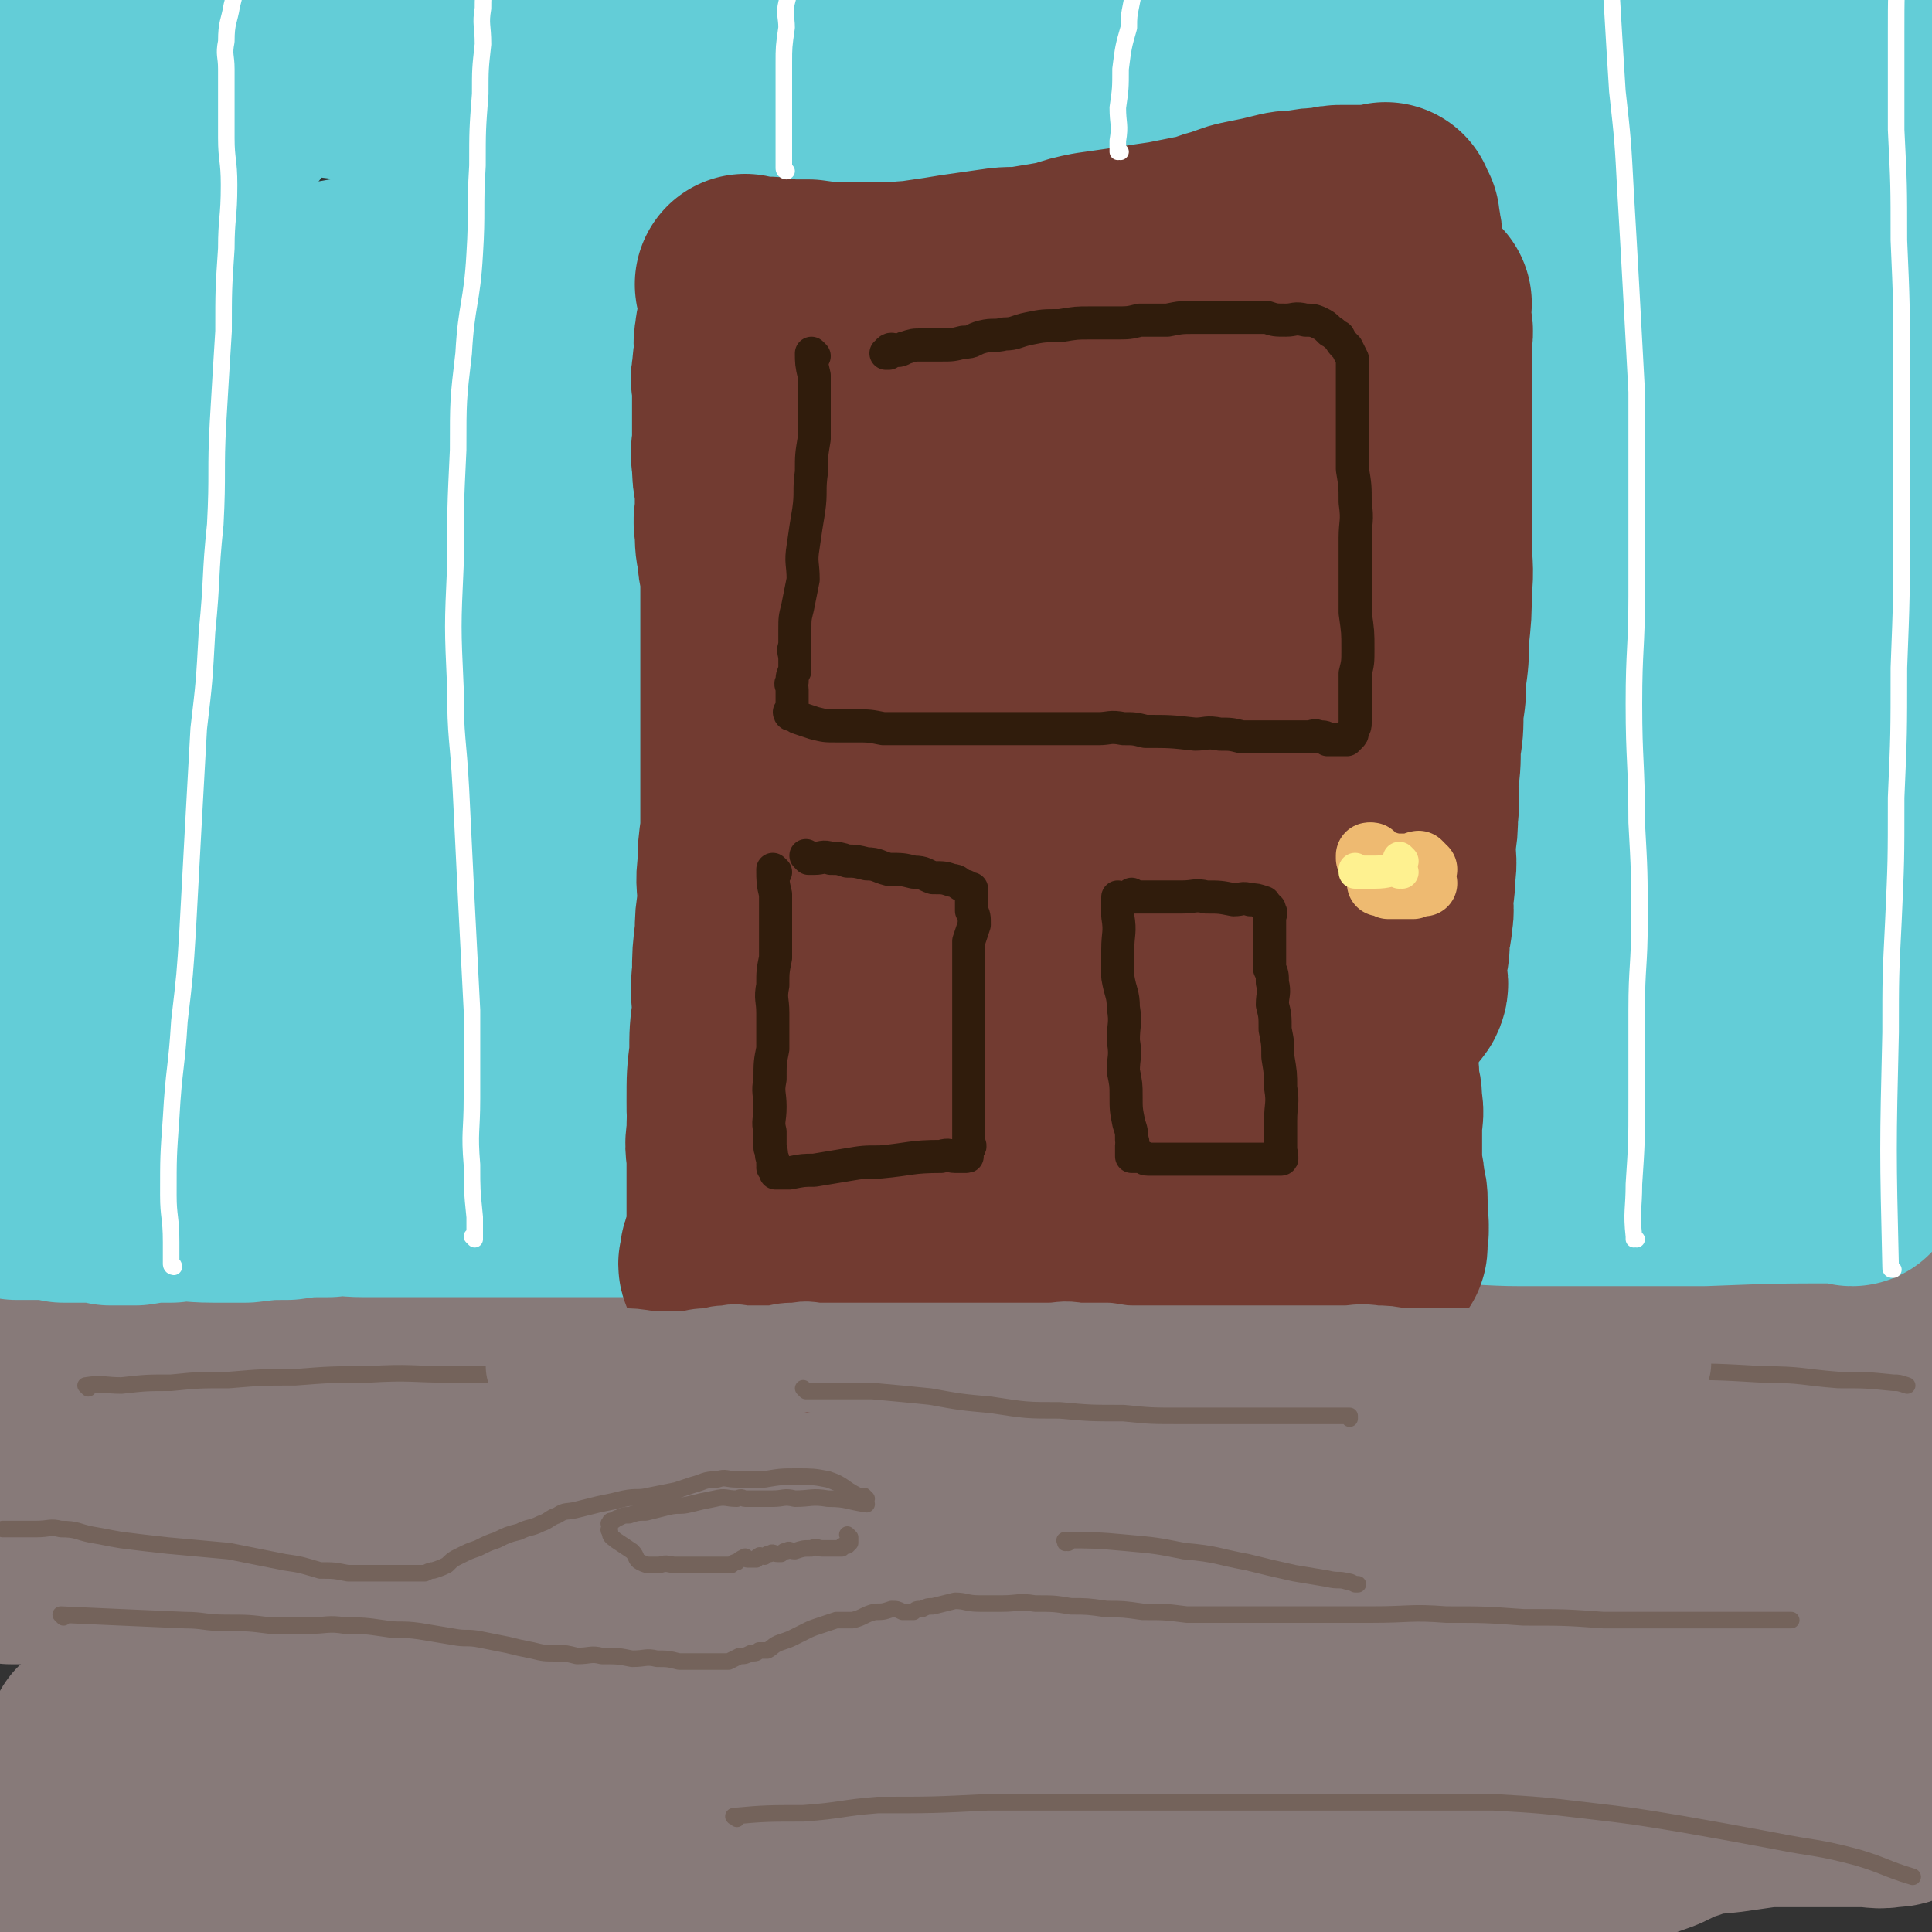
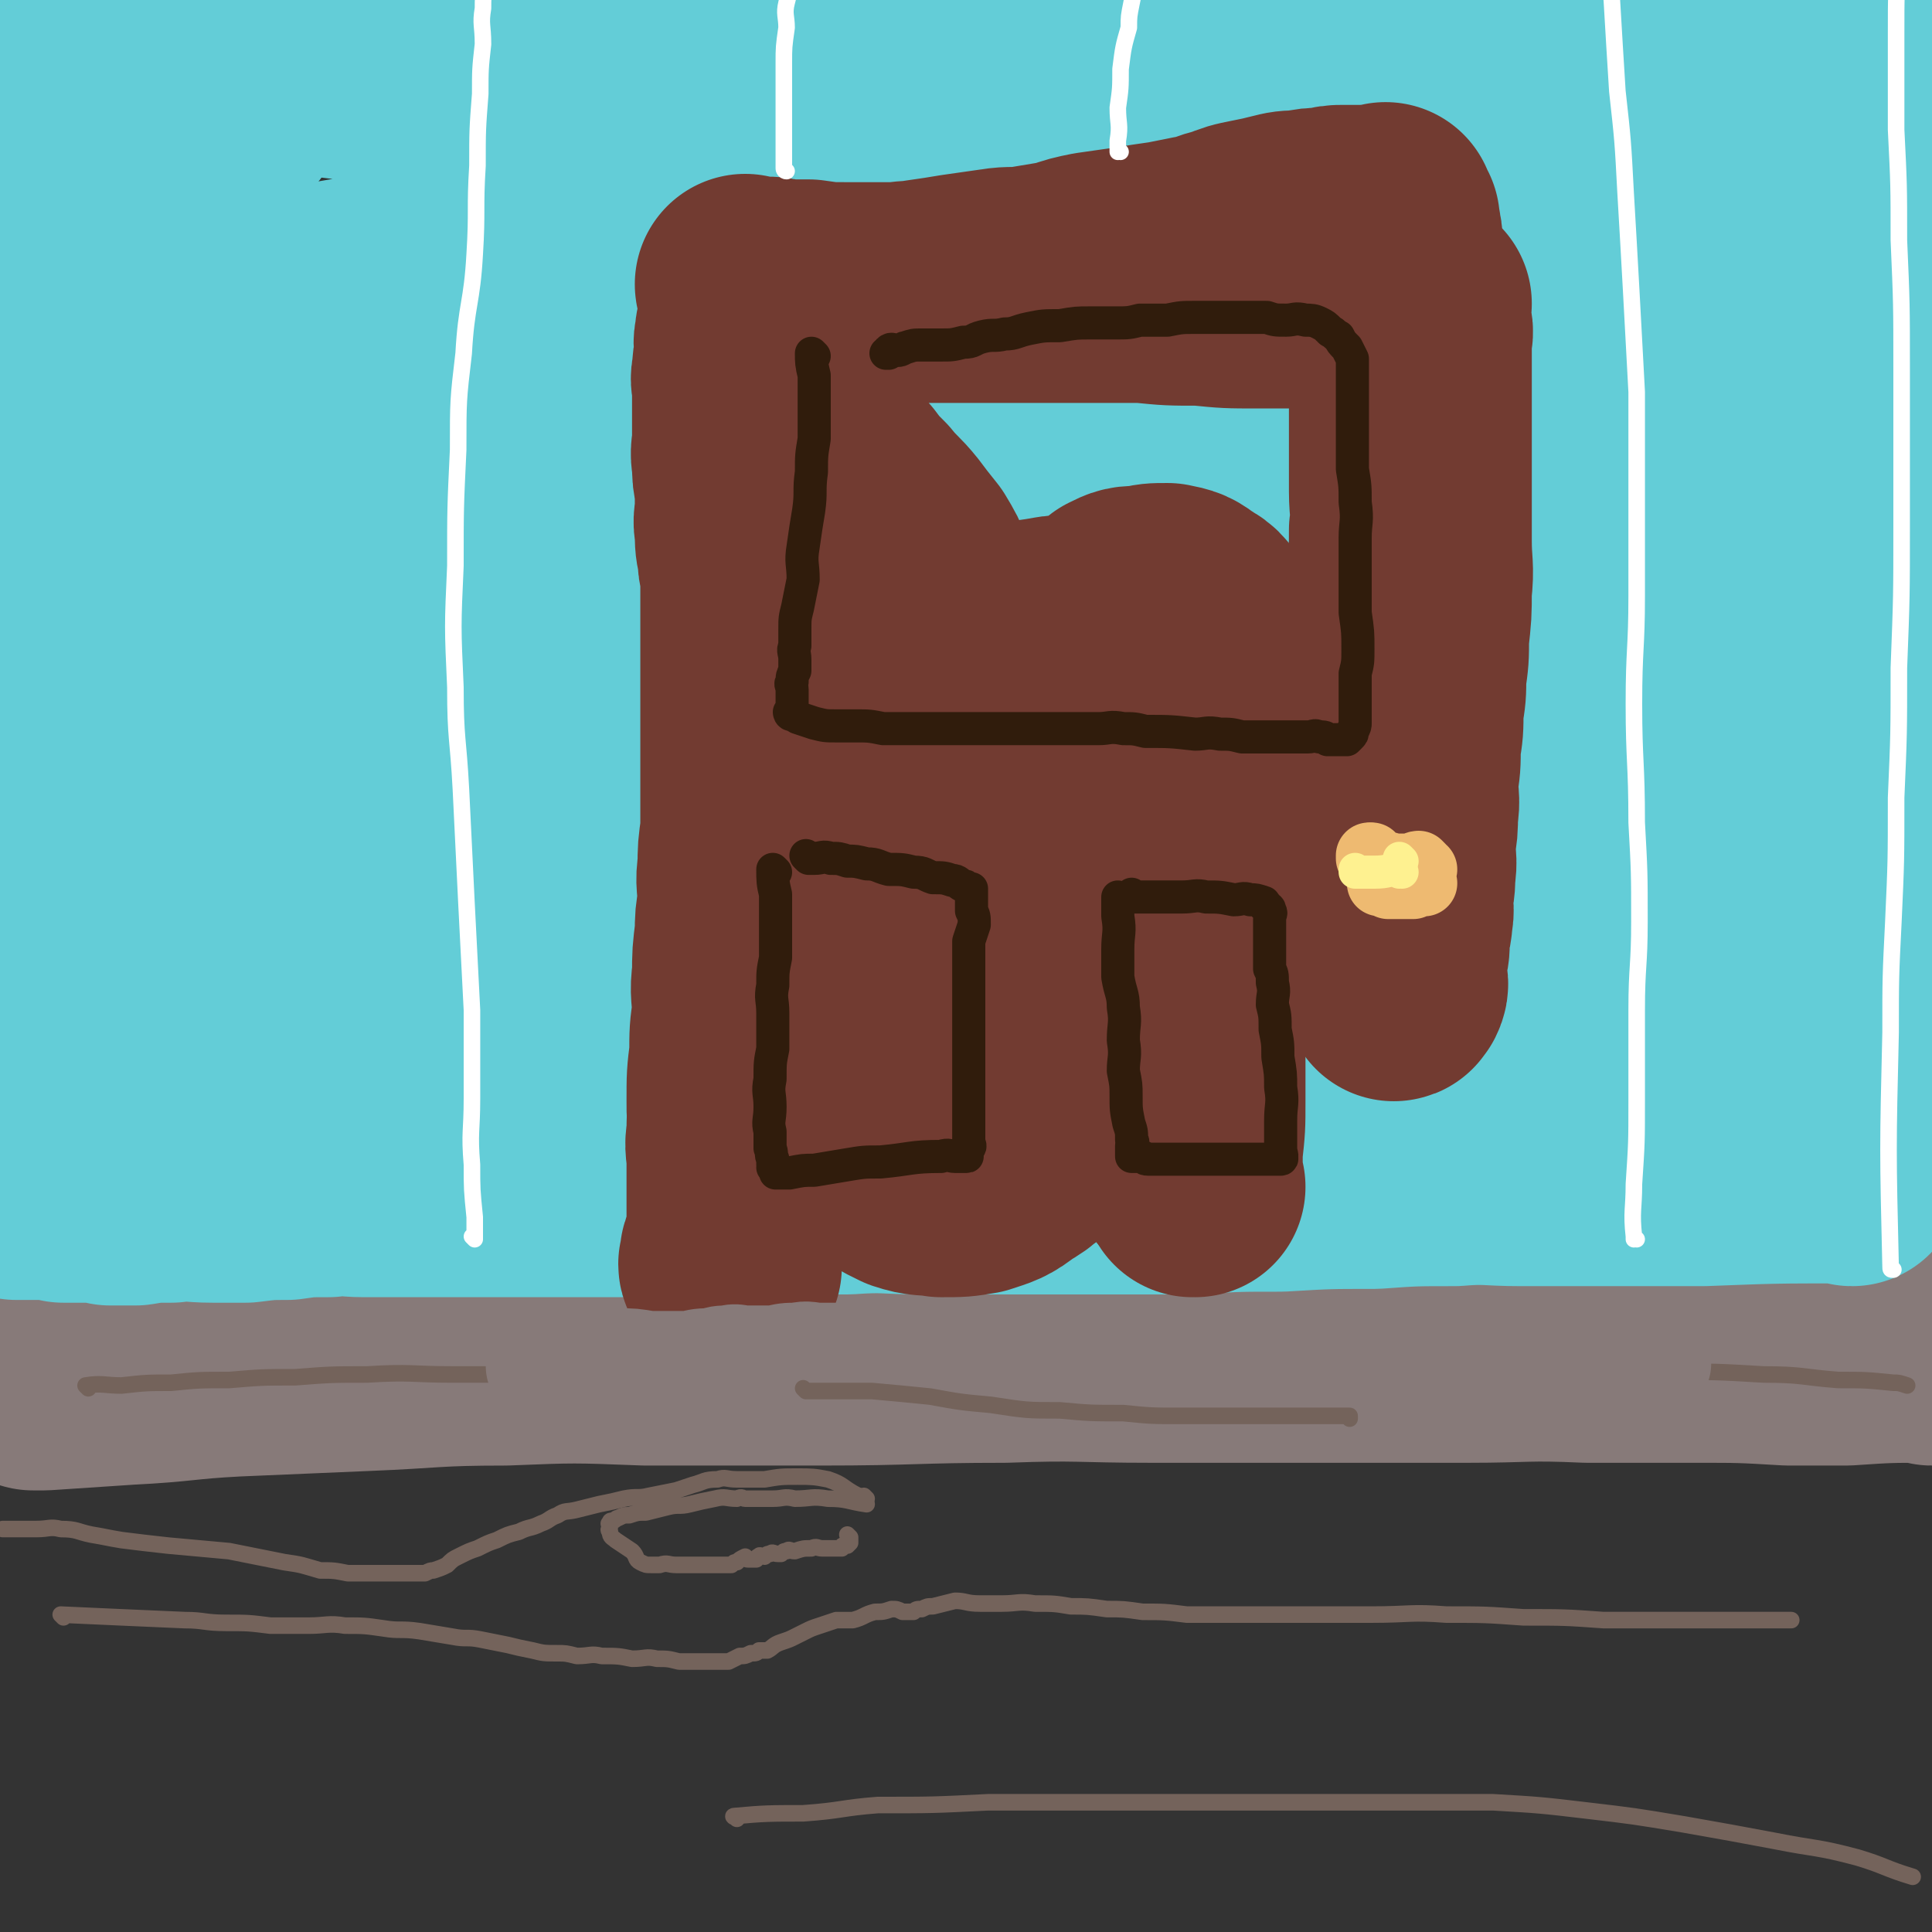
<svg xmlns="http://www.w3.org/2000/svg" viewBox="0 0 700 700" version="1.1">
  <rect x="0" y="0" width="700" height="700" fill="#333333" stroke="none" />
  <g fill="none" stroke="rgb(135,122,121)" stroke-width="80" stroke-linecap="round" stroke-linejoin="round">
-     <path d="M656,572c-1,0 -1,-1 -1,-1 -1,0 -1,0 -2,1 -7,0 -7,0 -13,0 -11,0 -11,0 -21,0 -15,0 -15,-1 -30,0 -21,0 -21,0 -42,2 -26,2 -26,4 -53,6 -33,2 -33,1 -67,3 -32,2 -32,2 -65,4 -34,3 -34,3 -67,5 -34,3 -34,2 -68,4 -26,2 -26,2 -52,5 -20,2 -20,3 -40,5 -15,2 -15,2 -30,5 -11,2 -11,2 -22,5 -8,2 -7,3 -15,5 -6,2 -6,2 -13,4 -4,2 -4,2 -9,4 -3,1 -4,0 -7,2 -1,0 -1,1 -2,2 -1,0 -1,0 -1,-1 0,0 0,0 0,0 0,1 -1,0 -1,0 1,-1 2,0 4,-1 7,-1 7,-2 14,-3 16,-3 17,-2 33,-5 22,-3 22,-4 44,-7 22,-3 22,-4 45,-7 26,-3 26,-3 52,-6 27,-3 27,-3 54,-6 26,-2 26,-3 52,-4 30,-3 30,-2 61,-3 28,-1 28,-1 56,-2 21,0 21,0 43,0 20,-1 20,0 41,0 14,0 14,0 28,0 10,-1 10,-1 20,-1 9,-1 9,0 18,0 7,-1 7,-1 14,-1 6,-1 6,0 12,0 8,0 8,-1 16,0 7,0 7,0 14,1 6,1 6,1 11,2 4,1 3,2 7,3 1,1 2,0 2,1 0,0 0,1 -1,1 -2,3 -1,4 -4,5 -10,4 -10,4 -21,6 -23,4 -24,4 -48,7 -39,5 -39,5 -78,8 -41,3 -41,3 -82,5 -37,2 -37,2 -74,4 -42,2 -42,2 -85,5 -35,2 -35,2 -69,5 -28,2 -28,2 -55,5 -29,4 -29,4 -57,8 -23,4 -23,4 -47,8 -12,2 -12,1 -25,4 -5,1 -5,1 -11,2 -4,1 -4,1 -8,1 -2,1 -1,1 -3,1 0,0 0,0 0,0 0,1 -1,0 -1,0 4,0 5,0 9,0 15,1 15,0 29,0 21,0 21,0 43,0 27,0 27,0 54,0 36,0 36,0 73,0 39,1 39,1 78,2 35,1 35,1 70,2 35,0 35,0 70,0 29,1 29,0 57,0 18,0 18,1 37,0 16,0 16,-1 32,-3 12,-2 12,-2 23,-4 8,-2 8,-1 16,-4 6,-2 6,-4 12,-5 8,-3 8,-2 16,-3 7,-1 7,-1 14,-2 6,0 6,0 13,0 6,0 6,0 12,0 5,0 5,0 10,0 5,0 5,1 10,0 2,0 2,0 4,-1 " />
-     <path d="M687,527c-1,0 -1,-1 -1,-1 -36,2 -36,4 -72,6 -28,1 -28,0 -55,0 -34,0 -34,0 -67,0 -38,0 -38,-1 -76,0 -35,0 -35,-1 -70,0 -37,2 -37,2 -74,4 -34,2 -34,3 -68,6 -31,3 -31,4 -62,8 -31,4 -31,4 -63,7 -22,2 -22,2 -45,4 -9,1 -9,1 -19,2 -5,0 -5,0 -10,0 -1,0 -1,0 -1,0 " />
    <path d="M700,491c-1,0 -1,-1 -1,-1 -15,0 -15,0 -30,1 -11,0 -11,0 -21,0 -17,-1 -17,-1 -34,-1 -20,0 -20,0 -39,0 -22,-1 -22,0 -43,0 -28,0 -28,0 -56,0 -29,0 -29,0 -59,0 -26,0 -26,-1 -53,0 -33,0 -33,1 -67,1 -32,0 -32,0 -63,0 -26,-1 -26,-1 -51,0 -26,0 -26,1 -51,2 -23,1 -23,1 -47,2 -19,1 -19,2 -39,3 -15,1 -15,1 -30,2 -2,0 -2,0 -4,0 " />
  </g>
  <g fill="none" stroke="rgb(99,205,215)" stroke-width="80" stroke-linecap="round" stroke-linejoin="round">
    <path d="M671,426c-1,0 -1,-1 -1,-1 -27,0 -27,0 -53,1 -11,0 -11,0 -21,0 -9,0 -9,0 -19,0 -13,0 -13,0 -26,0 -12,0 -12,-1 -24,0 -15,0 -15,0 -29,1 -17,0 -17,0 -34,1 -16,0 -16,0 -32,1 -12,0 -12,0 -24,0 -13,0 -13,0 -26,0 -12,0 -12,0 -25,0 -11,0 -11,0 -23,0 -13,0 -13,-1 -27,0 -14,0 -14,0 -27,1 -11,0 -11,0 -21,0 -10,0 -10,0 -20,0 -8,0 -8,0 -16,0 -10,0 -10,0 -19,0 -9,0 -9,0 -17,0 -7,0 -7,0 -15,0 -6,0 -6,0 -12,0 -7,0 -7,0 -14,0 -7,0 -7,0 -14,0 -7,0 -7,-1 -13,0 -8,0 -8,0 -15,1 -7,0 -7,0 -15,1 -6,0 -6,0 -12,0 -8,0 -8,-1 -15,0 -7,0 -7,0 -13,1 -4,0 -4,0 -9,0 -4,-1 -4,-1 -9,-1 -4,0 -4,0 -8,0 -3,-1 -3,-1 -5,-1 -2,0 -2,0 -4,0 -2,0 -2,0 -4,0 -2,0 -2,0 -4,0 -1,-1 -1,-1 -3,-1 -1,0 -1,0 -2,0 0,0 0,0 0,0 0,0 0,0 0,0 " />
    <path d="M556,393c0,0 -1,-1 -1,-1 0,0 0,0 0,1 0,0 0,0 0,0 1,0 0,-1 0,-1 0,0 1,1 0,1 -9,-1 -10,-1 -19,-2 -18,-3 -18,-4 -36,-6 -25,-3 -25,-3 -51,-4 -29,-2 -29,-2 -59,-3 -31,-1 -31,-1 -62,-1 -37,-1 -37,0 -73,0 -32,0 -32,-1 -64,0 -27,0 -27,0 -54,2 -28,1 -28,2 -55,3 -21,0 -21,0 -41,0 -10,0 -10,0 -19,0 -5,0 -5,0 -9,0 -1,0 -1,0 -2,0 0,0 0,0 0,0 0,0 0,0 0,0 12,-1 12,-1 23,-2 24,-2 24,-1 48,-3 36,-3 36,-3 73,-6 48,-3 48,-3 96,-6 50,-3 50,-3 99,-6 47,-2 47,-2 94,-3 40,-1 40,-1 80,-1 30,-1 30,-1 60,0 22,0 22,0 45,1 14,0 14,0 29,0 5,0 5,0 11,0 2,0 2,0 4,0 0,0 0,0 1,0 0,0 0,0 0,0 0,0 0,-1 0,-1 -2,0 -2,1 -4,1 -6,0 -6,0 -12,0 -15,0 -15,0 -30,0 -24,-1 -24,0 -48,-1 -27,-2 -27,-2 -55,-4 -32,-3 -32,-2 -64,-5 -34,-2 -34,-3 -67,-5 -32,-2 -32,-2 -64,-3 -30,-1 -30,0 -59,0 -29,0 -29,0 -58,0 -26,0 -26,0 -52,0 -23,0 -23,0 -45,0 -21,0 -21,0 -41,0 -15,0 -15,0 -30,0 -4,0 -4,0 -9,-1 -2,0 -2,0 -4,0 0,0 0,0 0,0 0,0 1,0 1,0 13,-1 13,-1 25,-3 29,-3 29,-4 58,-8 35,-5 35,-5 71,-10 48,-5 48,-5 96,-10 49,-4 49,-5 98,-8 39,-2 39,-2 78,-3 31,-1 31,0 63,0 23,0 23,0 47,0 11,0 11,-1 22,-1 5,-1 6,0 9,-1 1,0 0,-1 -1,-2 -13,-2 -13,-2 -26,-3 -35,-1 -35,-2 -70,-1 -47,1 -47,2 -94,5 -48,4 -48,4 -97,8 -50,4 -50,5 -101,8 -43,3 -43,3 -86,4 -35,1 -35,1 -71,2 -20,0 -20,1 -41,1 -5,0 -5,-1 -10,-1 -1,-1 -1,-1 -2,-1 0,0 0,0 0,0 0,-2 -1,-2 0,-4 5,-5 5,-7 13,-10 22,-10 23,-9 47,-15 35,-9 35,-10 72,-15 39,-7 40,-6 80,-10 43,-4 43,-4 87,-7 37,-3 37,-3 74,-5 28,-2 28,-1 57,-3 25,-2 25,-2 50,-4 20,-2 20,-1 40,-3 14,-2 14,-1 29,-4 11,-2 11,-3 22,-6 6,-2 6,-1 12,-4 1,-1 2,-2 1,-2 -6,-3 -8,-4 -17,-6 -26,-4 -26,-4 -53,-6 -38,-2 -38,-1 -76,0 -47,1 -47,1 -94,3 -48,2 -48,3 -96,6 -42,3 -42,4 -83,7 -43,4 -43,4 -85,8 -28,2 -28,2 -56,4 -9,0 -9,0 -18,0 -3,1 -3,1 -6,1 0,1 0,1 0,1 0,0 0,0 0,0 3,-2 2,-3 5,-4 17,-5 17,-6 35,-9 36,-7 36,-7 71,-12 53,-8 53,-7 106,-13 52,-5 52,-5 104,-9 40,-3 40,-3 81,-5 33,-2 33,-2 66,-4 20,-2 20,-1 41,-4 7,-1 7,-1 15,-3 2,0 5,-1 4,-1 -3,-2 -6,-2 -13,-3 -24,-3 -24,-4 -48,-5 -42,-3 -42,-3 -83,-3 -45,-1 -45,-1 -89,0 -41,2 -41,2 -82,6 -43,4 -43,4 -85,10 -31,4 -31,5 -62,10 -15,2 -15,2 -30,4 -4,1 -5,0 -7,1 -1,0 0,1 1,1 2,-2 1,-4 4,-5 13,-7 13,-7 27,-12 25,-10 25,-10 50,-17 32,-9 32,-9 65,-16 44,-10 44,-10 88,-17 43,-7 43,-7 86,-12 33,-3 33,-2 66,-6 29,-2 29,-3 57,-6 16,-1 16,-1 32,-1 3,-1 5,0 5,0 1,0 -1,0 -2,0 -15,0 -15,-1 -29,0 -30,1 -30,1 -61,2 -44,2 -44,1 -89,3 -48,2 -48,2 -96,4 -41,2 -41,2 -81,5 -40,2 -40,3 -80,5 -25,2 -25,1 -51,3 -7,1 -7,1 -15,3 -3,0 -3,1 -5,2 -1,0 -1,0 -1,0 0,0 0,0 0,0 14,-4 14,-5 29,-8 30,-7 30,-7 60,-12 38,-7 38,-7 76,-13 40,-6 40,-6 80,-12 34,-4 34,-4 68,-8 24,-3 24,-3 48,-6 20,-2 20,-1 40,-3 14,-1 14,-1 28,-3 9,-1 9,-1 18,-3 7,-1 7,-1 14,-2 4,-1 4,0 7,-1 0,0 1,0 1,0 -4,-1 -4,-2 -8,-3 -16,-2 -16,-2 -32,-4 -26,-2 -26,-2 -52,-4 -33,-2 -34,-1 -67,-4 -33,-2 -33,-2 -66,-5 -28,-2 -28,-2 -55,-6 -25,-3 -24,-4 -49,-7 -25,-3 -25,-3 -50,-6 -24,-2 -24,-2 -48,-5 -15,-1 -15,-2 -30,-4 -5,-1 -5,-2 -10,-3 -1,0 -1,0 -1,0 " />
    <path d="M84,41c0,0 0,0 -1,-1 0,0 1,1 1,1 0,0 0,0 0,0 -5,1 -5,0 -9,1 -16,5 -16,4 -31,11 -15,7 -15,7 -28,17 -7,6 -6,8 -12,16 0,0 0,0 0,0 " />
    <path d="M284,73c0,0 -1,0 -1,-1 0,0 0,1 1,1 0,0 0,0 0,0 0,0 -2,-1 -1,-1 8,0 9,1 17,1 14,0 14,0 27,0 20,0 20,0 40,0 22,-1 22,0 44,-2 25,-1 25,-2 50,-3 23,-2 23,-2 46,-3 19,0 19,0 38,0 22,0 22,0 44,0 17,0 17,-1 34,-1 14,-1 14,0 28,-1 8,-1 8,-1 17,-3 3,0 4,0 7,-2 1,0 1,0 1,-1 0,-1 0,-1 0,-1 0,-2 1,-2 1,-4 0,-2 0,-3 -2,-4 -10,-5 -11,-5 -22,-8 -27,-7 -27,-7 -54,-12 -30,-6 -30,-7 -60,-10 -41,-4 -41,-4 -83,-5 -37,0 -37,0 -73,2 -27,1 -27,1 -53,4 -24,3 -24,3 -48,8 -16,3 -17,3 -33,8 -8,2 -7,3 -15,5 -3,1 -3,1 -7,2 0,0 -1,0 0,0 4,-2 4,-2 9,-3 22,-6 22,-7 44,-12 37,-8 37,-8 74,-14 39,-6 39,-6 78,-10 43,-5 43,-5 85,-7 37,-2 37,-1 73,-1 25,0 25,0 50,1 17,1 17,0 34,2 6,0 6,1 11,2 2,0 2,0 3,1 1,0 1,0 1,1 0,0 0,0 0,0 -1,1 -1,2 -3,3 -7,3 -7,3 -14,5 -20,4 -20,4 -41,8 -24,4 -24,3 -49,6 -27,4 -27,4 -55,8 -30,5 -30,4 -59,9 -24,5 -25,5 -48,12 -18,5 -19,4 -35,12 -11,5 -11,6 -20,14 -7,5 -7,5 -12,12 -2,4 -3,4 -3,9 1,4 1,6 5,9 7,6 8,6 18,8 16,4 16,4 33,5 21,0 21,0 42,-3 23,-4 23,-4 45,-10 23,-6 23,-6 45,-14 20,-8 21,-8 39,-19 13,-8 13,-8 24,-19 7,-7 6,-9 13,-17 5,-7 5,-7 11,-14 4,-4 4,-4 7,-7 2,-2 2,-2 4,-3 0,0 0,0 0,1 -2,6 -2,6 -4,12 -7,18 -7,18 -15,35 -11,25 -12,25 -23,50 -12,25 -12,25 -22,51 -9,24 -10,24 -15,50 -5,21 -4,21 -5,43 0,15 -1,16 2,31 1,8 2,8 7,16 2,4 3,5 7,8 5,2 6,2 11,1 7,-2 8,-2 12,-8 9,-8 9,-9 14,-20 6,-16 4,-17 9,-34 5,-17 7,-17 12,-34 6,-20 5,-21 11,-41 5,-18 6,-18 9,-37 2,-15 0,-15 1,-30 1,-11 2,-11 2,-22 0,-7 -1,-7 -1,-14 0,-4 0,-4 0,-7 0,-1 -1,-1 -1,-2 0,0 0,0 0,0 0,0 0,0 0,1 1,8 1,8 1,16 1,19 1,19 3,38 2,23 2,23 5,46 4,27 4,27 7,53 3,25 3,25 5,49 2,19 1,19 2,37 1,15 0,15 1,29 0,8 1,8 1,15 1,6 1,6 1,11 0,1 0,1 0,3 0,0 0,1 0,1 0,-2 -1,-3 -1,-5 0,-9 0,-9 1,-18 2,-17 2,-17 4,-33 2,-18 2,-18 4,-35 2,-21 3,-21 6,-41 2,-19 2,-19 4,-39 1,-15 1,-15 2,-30 1,-14 0,-14 1,-27 1,-12 1,-12 1,-24 0,-7 0,-7 0,-15 0,-4 0,-4 0,-9 0,-1 0,-1 0,-2 0,-1 0,-1 0,-1 0,0 0,0 0,0 -1,2 -2,2 -2,4 -1,5 0,5 0,10 0,14 1,14 1,28 0,18 0,19 0,37 0,18 1,18 2,36 0,21 0,21 1,42 0,20 0,20 0,40 0,15 -1,15 -1,31 0,11 1,11 1,23 0,8 0,8 0,16 0,5 0,5 0,10 0,3 0,3 0,7 0,1 0,1 0,2 0,1 0,1 0,2 0,0 0,0 0,1 0,0 0,0 0,0 0,0 0,-1 0,-1 -1,0 0,0 0,1 0,0 0,0 0,0 0,0 0,-1 0,-1 -1,0 -1,1 -1,1 0,1 0,1 0,1 0,1 0,1 0,3 0,2 0,2 1,4 0,3 0,3 0,6 0,2 0,2 0,4 0,2 0,2 0,5 0,1 0,1 0,2 0,0 0,0 0,1 0,0 0,0 0,1 0,0 0,0 0,0 0,0 0,-1 0,-1 -1,0 0,0 0,1 0,0 0,0 0,0 0,0 0,-1 0,-1 " />
  </g>
  <g fill="none" stroke="rgb(116,99,91)" stroke-width="6" stroke-linecap="round" stroke-linejoin="round">
    <path d="M32,503c0,0 0,-1 -1,-1 0,0 1,0 1,1 0,0 0,0 0,0 0,0 0,-1 -1,-1 0,0 1,0 1,1 0,0 0,0 0,0 0,0 -1,-1 -1,-1 6,-1 7,0 13,0 9,-1 9,-1 18,-1 10,-1 10,-1 21,-1 12,-1 12,-1 24,-1 13,-1 13,-1 26,-1 16,-1 16,0 31,0 15,0 15,0 30,0 14,0 14,0 28,0 14,0 14,-1 29,0 12,0 12,0 25,1 11,1 11,1 21,2 10,1 10,1 20,2 10,1 10,1 19,2 7,1 7,1 14,1 5,0 5,0 10,1 5,0 5,0 11,0 2,0 2,0 5,0 1,0 1,0 2,0 0,0 0,0 0,0 0,0 0,0 0,0 1,0 0,-1 0,-1 0,0 0,0 0,1 0,0 0,0 0,0 0,0 0,0 0,1 -1,0 -1,0 -2,1 " />
    <path d="M314,545c0,0 -1,-1 -1,-1 0,0 0,0 1,1 0,0 0,0 0,0 0,0 -1,-1 -1,-1 0,0 0,0 1,1 0,0 0,0 0,0 0,0 -1,-1 -1,-1 0,0 1,1 1,1 -7,-1 -7,-2 -14,-2 -6,-1 -6,0 -12,0 -4,-1 -4,0 -8,0 -3,0 -3,0 -6,0 -2,0 -2,0 -4,0 -1,0 -1,-1 -3,0 -4,0 -4,-1 -8,0 -5,1 -5,1 -9,2 -4,1 -4,0 -8,1 -4,1 -4,1 -8,2 -3,0 -3,0 -6,1 -2,0 -2,0 -4,1 -1,0 -1,1 -2,1 -1,0 -1,0 -1,1 -1,0 0,0 0,1 0,0 0,0 0,0 0,1 -1,1 0,2 0,2 1,2 2,3 3,2 3,2 6,4 2,2 1,3 3,4 2,1 2,1 4,1 2,0 2,0 3,0 3,-1 3,0 6,0 2,0 2,0 5,0 3,0 3,0 6,0 2,0 2,0 4,0 1,0 1,0 2,0 1,0 1,0 3,0 1,-1 1,-1 2,-1 1,-1 1,-1 3,-2 0,0 0,1 1,1 1,0 2,0 3,0 1,-1 0,-1 1,-1 0,-1 1,0 2,0 1,-1 1,-1 2,-1 1,-1 1,0 3,0 0,0 0,0 1,0 1,-1 1,-1 2,-1 1,-1 1,0 3,0 3,-1 3,-1 6,-1 2,-1 2,0 4,0 1,0 1,0 2,0 1,0 1,0 2,0 0,0 0,0 1,0 0,0 0,0 0,0 1,0 1,0 2,0 0,-1 0,-1 1,-1 0,-1 0,0 0,0 1,0 1,0 1,0 1,-1 1,-1 1,-1 0,0 0,0 0,0 0,-1 0,-1 0,-1 0,-1 0,-1 0,-1 0,0 0,0 0,0 0,0 -1,-1 -1,-1 0,0 0,0 1,1 " />
    <path d="M314,543c0,0 -1,-1 -1,-1 0,0 0,0 1,1 0,0 0,0 0,0 0,0 -1,-1 -1,-1 0,0 0,0 1,1 0,0 0,0 0,0 -2,-1 -2,-1 -3,-1 -6,-3 -5,-4 -11,-6 -5,-1 -6,-1 -11,-1 -6,0 -6,0 -12,1 -5,0 -5,0 -10,0 -4,0 -4,-1 -7,0 -5,0 -5,1 -9,2 -3,1 -3,1 -6,2 -5,1 -5,1 -10,2 -4,1 -4,0 -9,1 -4,1 -4,1 -9,2 -4,1 -4,1 -8,2 -4,1 -4,0 -7,2 -3,1 -3,2 -6,3 -4,2 -4,1 -8,3 -4,1 -4,1 -8,3 -3,1 -3,1 -7,3 -3,1 -3,1 -7,3 -2,1 -2,1 -4,3 -2,1 -2,1 -5,2 -1,0 -1,0 -3,1 -2,0 -2,0 -3,0 -2,0 -2,0 -3,0 -2,0 -2,0 -4,0 -4,0 -4,0 -7,0 -5,0 -5,0 -11,0 -5,-1 -5,-1 -10,-1 -7,-2 -6,-2 -13,-3 -10,-2 -10,-2 -20,-4 -11,-1 -11,-1 -22,-2 -9,-1 -9,-1 -17,-2 -6,-1 -5,-1 -11,-2 -5,-1 -5,-2 -11,-2 -4,-1 -4,0 -9,0 -3,0 -3,0 -7,0 -2,0 -2,0 -4,0 0,0 0,0 -1,0 0,0 0,0 0,0 " />
    <path d="M23,586c0,0 -1,-1 -1,-1 21,1 23,1 45,2 7,0 7,1 15,1 8,0 8,0 16,1 7,0 7,0 14,0 6,0 7,-1 13,0 7,0 7,0 14,1 6,1 6,0 13,1 6,1 6,1 12,2 5,1 5,0 10,1 5,1 5,1 10,2 4,1 4,1 9,2 4,1 4,1 9,1 3,0 3,0 7,1 5,0 5,-1 9,0 6,0 6,0 11,1 5,0 5,-1 9,0 4,0 4,0 8,1 2,0 2,0 5,0 2,0 2,0 4,0 3,0 3,0 5,0 2,0 2,0 4,0 2,-1 2,-1 4,-2 2,0 2,0 4,-1 2,0 2,0 3,-1 1,0 2,0 3,0 2,-1 2,-2 5,-3 3,-1 3,-1 5,-2 2,-1 2,-1 4,-2 2,-1 2,-1 5,-2 3,-1 3,-1 6,-2 3,0 3,0 6,0 4,-1 4,-2 8,-3 3,0 3,0 6,-1 2,0 2,0 4,1 2,0 2,0 4,0 1,-1 1,-1 3,-1 2,-1 2,-1 4,-1 4,-1 4,-1 8,-2 4,0 4,1 9,1 4,0 4,0 8,0 6,0 6,-1 12,0 7,0 7,0 13,1 6,0 6,0 13,1 6,0 6,0 13,1 8,0 8,0 16,1 10,0 10,0 20,0 10,0 10,0 20,0 14,0 14,0 27,0 14,0 14,-1 27,0 14,0 14,0 28,1 15,0 15,0 29,1 14,0 14,0 28,0 9,0 9,0 19,0 7,0 7,0 15,0 3,0 3,0 6,0 " />
-     <path d="M387,559c0,0 -1,-1 -1,-1 0,0 0,0 0,1 0,0 0,0 0,0 1,0 -1,-1 0,-1 10,0 11,0 22,1 11,1 11,1 21,3 12,1 12,2 23,4 8,2 8,2 17,4 6,1 6,1 12,2 4,1 4,0 7,1 1,0 1,0 3,1 0,0 0,0 0,0 1,0 1,0 1,0 " />
    <path d="M498,502c0,0 -1,-1 -1,-1 0,0 0,0 0,1 0,0 0,0 0,0 1,0 0,-1 0,-1 0,0 0,0 0,1 0,0 0,0 0,0 7,-2 7,-2 13,-3 15,-2 15,-2 29,-3 15,-1 15,-1 30,0 18,0 18,0 36,1 17,0 17,0 34,1 14,0 14,1 27,2 10,0 10,0 20,1 2,0 2,0 5,1 " />
    <path d="M267,659c0,0 -1,-1 -1,-1 0,0 0,0 1,0 0,0 0,0 0,0 0,1 -2,0 -1,0 11,-1 13,-1 25,-1 14,-1 14,-2 27,-3 20,0 20,0 40,-1 24,0 24,0 47,0 22,0 22,0 44,0 24,0 24,0 48,0 22,0 22,0 44,0 17,1 17,1 34,3 17,2 17,2 35,5 17,3 17,3 33,6 15,3 15,2 30,6 10,3 10,4 20,7 " />
  </g>
  <g fill="none" stroke="rgb(114,59,49)" stroke-width="80" stroke-linecap="round" stroke-linejoin="round">
    <path d="M274,201c0,0 -1,-1 -1,-1 0,0 0,1 1,1 0,0 0,0 0,0 0,0 -1,-1 -1,-1 0,0 0,1 1,1 0,0 0,0 0,0 0,4 0,4 0,9 0,7 -1,7 0,15 0,8 0,8 0,16 1,9 1,9 1,19 0,11 0,11 0,22 -1,9 -1,9 -1,17 -1,11 -1,11 -2,21 -1,10 -1,10 -1,20 -1,8 -1,8 -1,16 0,9 0,9 -1,17 0,8 -1,8 -1,15 0,6 0,6 0,12 -1,5 -1,5 -1,11 -1,5 0,5 0,10 0,5 0,5 0,10 0,3 0,3 0,7 0,3 0,3 0,6 0,2 0,2 0,4 -1,1 -1,1 -1,3 -1,2 -1,2 -1,3 -1,1 0,1 0,2 0,1 0,1 0,2 0,0 0,0 0,0 0,0 0,0 0,1 0,0 0,0 0,0 0,0 -1,0 -1,-1 0,0 0,0 1,0 " />
-     <path d="M274,197c0,0 -1,-1 -1,-1 0,0 0,1 1,1 0,0 0,0 0,0 0,0 -1,-1 -1,-1 0,0 0,1 1,1 3,-2 3,-3 7,-4 5,-2 6,-2 11,-3 4,-1 4,-1 9,-1 7,-1 7,-1 15,-2 6,-1 6,-1 12,-2 6,-1 6,-1 11,-1 5,-1 5,-1 11,-1 6,-1 6,-1 11,-1 8,0 8,0 15,0 7,-1 7,-1 14,-1 6,-1 6,-1 12,-1 7,0 7,0 14,0 7,0 7,-1 14,0 5,0 5,1 10,1 4,0 4,0 8,0 4,0 4,0 8,1 2,0 2,0 4,0 2,0 2,0 4,0 2,0 2,0 4,0 2,1 2,0 3,1 2,0 2,0 4,1 1,0 1,0 3,1 1,0 1,0 2,1 1,0 1,0 2,1 1,0 1,0 2,1 1,0 1,0 1,1 0,0 0,0 0,0 1,0 1,0 1,1 1,0 0,1 0,1 0,1 0,1 0,2 0,2 0,2 0,4 0,4 0,4 1,7 0,5 1,5 1,9 1,6 1,6 2,11 0,6 0,6 0,12 0,8 0,8 0,17 1,11 1,11 2,21 0,7 0,7 0,15 0,9 0,9 0,18 1,9 2,9 3,18 0,7 -1,7 -1,13 0,7 0,7 0,14 0,6 0,6 0,12 0,5 0,5 0,10 1,5 1,5 1,10 1,4 1,4 1,9 1,4 1,3 1,7 1,4 0,4 0,8 0,5 0,5 0,9 0,3 0,3 0,6 1,4 1,4 1,7 1,3 1,3 1,5 0,1 0,1 0,2 0,1 0,1 0,3 0,1 0,1 0,2 0,0 0,0 0,1 0,0 0,0 0,1 0,0 0,0 0,0 1,0 0,-1 0,-1 0,0 0,1 0,2 0,0 0,0 0,0 1,0 0,-1 0,-1 0,0 0,0 0,1 0,0 0,0 0,1 0,0 0,0 0,0 1,0 0,-1 0,-1 0,0 0,1 0,2 0,0 0,0 0,0 0,0 0,0 0,1 0,0 0,0 0,0 0,0 0,0 0,1 0,0 0,0 0,0 0,0 0,0 0,1 0,0 0,0 0,0 0,0 0,0 0,1 0,1 0,1 -1,1 0,1 -1,1 -1,1 -2,1 -2,2 -3,2 -2,1 -2,1 -4,1 -2,1 -2,0 -5,1 -3,0 -3,0 -6,1 -4,0 -4,0 -8,0 -3,1 -3,0 -6,1 -4,0 -4,0 -7,1 -4,0 -4,0 -8,1 -5,0 -5,1 -9,1 -5,1 -5,0 -10,1 -5,0 -5,0 -10,0 -5,0 -5,0 -9,0 -4,0 -4,-1 -8,0 -4,0 -4,0 -9,0 -5,1 -5,1 -10,2 -6,0 -6,0 -12,1 -6,0 -6,-1 -12,0 -6,0 -6,-1 -11,0 -6,1 -6,1 -11,2 -5,1 -5,1 -10,2 -4,1 -4,0 -8,1 -4,0 -4,-1 -7,0 -3,0 -3,0 -5,0 -2,0 -2,0 -4,1 -2,0 -2,0 -4,0 -2,0 -2,0 -4,0 -1,0 -1,0 -2,0 0,0 0,0 0,0 0,0 0,0 0,0 0,0 -1,0 -1,-1 0,0 0,0 1,-1 0,0 0,0 0,0 " />
    <path d="M343,244c0,0 -1,-1 -1,-1 0,0 0,0 1,1 0,0 0,0 0,0 0,0 -1,-1 -1,-1 0,0 1,0 1,1 -3,7 -3,7 -5,15 -5,11 -5,11 -10,23 -3,11 -4,11 -7,22 -2,11 -1,11 -2,23 -2,10 -2,10 -2,21 -1,10 0,10 1,20 1,9 1,9 3,17 1,7 1,7 4,13 1,4 2,4 5,8 1,2 2,2 4,3 3,2 4,2 7,2 4,-1 4,-2 7,-4 5,-4 5,-4 10,-9 7,-9 8,-9 14,-19 10,-14 10,-14 18,-29 8,-15 8,-15 15,-31 6,-14 6,-14 11,-29 3,-12 3,-12 4,-24 1,-7 0,-7 -2,-14 -2,-6 -3,-6 -7,-11 -4,-5 -4,-6 -10,-10 -5,-3 -5,-3 -11,-4 -7,-1 -7,0 -15,1 -8,2 -9,2 -17,7 -9,5 -9,5 -17,12 -10,10 -10,11 -17,23 -8,14 -8,14 -13,30 -5,13 -5,14 -7,28 -2,15 -2,16 -2,31 0,14 0,14 2,27 2,10 2,10 5,19 3,7 3,8 9,14 4,6 5,6 11,9 6,2 6,1 12,2 7,0 7,0 13,-1 6,-2 7,-2 12,-6 7,-4 7,-5 12,-11 8,-11 8,-11 14,-23 8,-17 7,-17 15,-34 8,-17 8,-17 16,-33 7,-16 8,-16 14,-32 4,-11 4,-11 6,-23 2,-8 3,-8 3,-16 0,-7 -1,-7 -2,-13 -2,-6 -2,-6 -5,-11 -3,-5 -3,-6 -7,-8 -4,-3 -4,-3 -9,-4 -5,0 -5,0 -9,1 -5,0 -5,0 -9,2 -4,3 -5,4 -8,8 -3,5 -4,5 -6,11 -3,10 -2,11 -3,21 -1,14 -2,14 -2,28 0,13 1,13 3,27 1,11 0,11 3,21 2,12 3,12 6,23 4,12 4,12 8,24 3,7 3,7 6,15 3,6 3,6 7,12 4,7 4,7 7,14 1,1 1,1 2,2 0,0 0,0 0,0 0,0 -1,-1 -1,-1 0,0 0,1 1,1 0,0 0,0 0,0 0,0 -1,0 -1,-1 0,0 1,0 1,0 1,-4 0,-4 0,-8 0,-9 1,-9 0,-19 0,-16 0,-16 -1,-31 0,-14 0,-14 -2,-28 -1,-10 -1,-10 -4,-19 -3,-8 -3,-8 -7,-15 -3,-7 -3,-7 -7,-12 -3,-6 -3,-6 -7,-11 -4,-5 -4,-5 -9,-10 -4,-4 -4,-3 -8,-6 -3,-2 -3,-2 -5,-3 -1,-1 -1,0 -2,0 0,0 0,0 -1,0 0,0 0,0 0,0 1,0 0,-1 0,-1 " />
    <path d="M433,430c0,0 -1,-1 -1,-1 0,0 0,0 0,1 0,0 0,0 0,0 1,0 0,-1 0,-1 0,0 0,0 0,1 0,0 0,0 0,0 0,-7 0,-7 0,-13 1,-9 1,-9 1,-18 0,-10 0,-10 0,-20 1,-8 1,-8 2,-16 1,-7 1,-7 2,-14 1,-7 1,-7 1,-14 1,-5 0,-5 0,-10 0,-3 0,-3 0,-6 0,-2 0,-2 0,-3 0,0 0,0 0,0 0,0 0,0 0,0 " />
  </g>
  <g fill="none" stroke="rgb(135,122,121)" stroke-width="40" stroke-linecap="round" stroke-linejoin="round">
    <path d="M197,496c0,0 -1,-1 -1,-1 0,0 0,0 1,1 0,0 0,0 0,0 0,0 -1,-1 -1,-1 0,0 0,0 1,1 0,0 0,0 0,0 0,0 -1,-1 -1,-1 0,0 0,0 1,1 0,0 0,0 0,0 4,-1 4,-1 8,-2 5,0 5,0 10,0 5,-1 5,-1 9,0 5,0 5,0 11,1 3,0 3,0 7,0 4,0 4,0 8,0 4,-1 4,-1 8,-1 3,-1 3,-1 6,-1 3,-1 3,0 6,0 3,0 3,0 6,0 2,0 2,0 5,0 4,-1 4,-1 8,-1 4,-1 4,0 8,0 3,0 3,0 5,0 4,0 4,0 8,0 5,0 5,0 9,0 4,0 4,0 8,0 5,0 5,0 9,0 5,0 5,0 10,0 6,0 6,0 11,0 5,0 5,0 11,0 6,0 6,0 12,0 5,0 5,-1 10,0 6,0 6,0 11,0 6,1 6,1 13,1 5,0 5,0 11,0 6,0 6,0 11,0 7,0 7,0 13,0 7,0 7,0 14,0 6,0 6,0 12,0 6,0 6,0 12,0 5,0 5,-1 11,0 4,0 4,0 9,1 5,0 5,0 10,0 5,0 5,0 10,0 5,0 5,0 9,0 5,0 5,0 10,0 4,0 4,0 7,0 4,0 4,0 8,0 4,0 4,0 8,0 3,0 3,0 7,0 3,0 3,0 7,0 4,0 4,0 7,0 3,0 3,0 5,0 1,0 1,0 3,0 1,0 1,0 2,0 0,0 0,0 0,0 0,0 0,0 0,0 0,0 0,-1 0,-1 " />
  </g>
  <g fill="none" stroke="rgb(116,99,91)" stroke-width="6" stroke-linecap="round" stroke-linejoin="round">
    <path d="M292,504c0,0 -1,-1 -1,-1 0,0 0,0 1,1 0,0 0,0 0,0 0,0 -1,-1 -1,-1 0,0 0,0 1,1 0,0 0,0 0,0 12,0 12,0 24,0 11,1 11,1 21,2 11,2 11,2 22,3 13,2 13,2 25,2 11,1 11,1 23,1 10,1 10,1 21,1 9,0 9,0 18,0 7,0 7,0 13,0 6,0 6,0 12,0 5,0 5,0 10,0 3,0 3,0 5,0 1,0 1,0 2,0 1,0 1,0 1,0 0,0 0,0 0,0 0,0 0,0 0,0 0,0 0,0 0,1 " />
  </g>
  <g fill="none" stroke="rgb(114,59,49)" stroke-width="80" stroke-linecap="round" stroke-linejoin="round">
    <path d="M269,411c0,0 -1,-1 -1,-1 0,0 0,0 1,1 0,0 0,0 0,0 0,0 -1,-1 -1,-1 0,0 0,0 1,1 0,0 0,0 0,0 0,0 -1,0 -1,-1 -1,-5 -1,-6 -1,-11 0,-9 0,-9 1,-17 0,-8 0,-8 1,-15 0,-7 -1,-7 0,-14 0,-7 0,-7 1,-15 0,-5 0,-5 1,-11 0,-7 -1,-7 0,-13 0,-6 0,-6 1,-13 0,-6 0,-6 0,-12 0,-6 0,-6 0,-13 0,-7 0,-7 0,-14 0,-5 0,-5 0,-10 0,-4 0,-4 0,-9 0,-5 0,-5 0,-9 0,-4 0,-4 0,-8 0,-4 0,-4 0,-9 0,-4 0,-4 0,-9 -1,-4 -1,-4 -1,-7 -1,-4 -1,-4 -1,-9 -1,-4 0,-4 0,-8 0,-3 0,-3 0,-7 -1,-5 -1,-5 -1,-9 -1,-5 0,-5 0,-9 0,-4 0,-4 0,-7 0,-3 0,-3 0,-5 0,-3 0,-3 0,-6 0,-3 -1,-3 0,-6 0,-3 0,-3 1,-7 0,-3 -1,-3 0,-6 0,-2 0,-2 1,-4 0,-2 0,-2 0,-4 0,-2 0,-2 0,-4 0,-1 0,-1 0,-3 0,-1 0,-1 0,-2 0,-1 0,-1 0,-1 0,0 0,0 0,0 0,0 0,0 0,0 0,0 -1,-1 -1,-1 0,0 0,1 1,1 0,0 0,0 0,0 0,0 -1,-1 -1,-1 0,0 0,1 1,1 0,0 0,0 0,0 0,0 0,0 1,0 1,0 1,0 2,0 1,0 1,0 3,0 3,0 3,0 6,1 5,0 5,0 10,0 7,1 7,1 13,1 7,0 7,0 14,0 10,0 10,0 19,0 12,0 12,0 24,0 13,0 13,0 26,0 12,0 12,0 25,0 10,1 10,1 21,1 10,1 10,1 21,1 8,0 8,0 16,0 6,0 6,0 11,0 5,0 5,0 10,0 4,1 4,1 8,1 2,0 2,0 3,0 2,0 2,1 4,1 2,0 2,0 4,0 0,0 0,0 0,0 1,0 1,0 1,0 0,0 0,0 0,0 1,0 0,-1 0,-1 0,0 1,1 2,1 0,0 0,0 0,0 0,0 -1,-1 -1,-1 0,0 0,1 1,1 0,0 0,0 0,0 -1,1 -1,1 -1,2 0,3 1,3 1,6 1,3 0,3 0,6 0,4 0,4 0,8 0,5 0,5 0,10 0,6 0,6 0,11 0,7 0,7 0,14 0,7 0,7 0,15 0,7 0,7 0,14 0,9 1,9 0,18 0,8 0,8 -1,17 0,7 0,7 -1,14 0,6 0,6 -1,12 0,7 0,7 -1,13 0,7 0,7 -1,13 0,6 1,6 0,12 0,5 0,5 -1,11 0,5 1,5 0,11 0,4 0,4 -1,7 0,4 1,5 0,9 0,2 0,2 -1,5 0,2 0,2 0,3 0,3 0,3 -1,6 0,1 0,2 0,4 0,1 0,1 0,3 0,2 1,2 0,4 0,0 0,0 -1,1 0,0 0,0 0,0 0,0 0,0 0,0 1,0 0,-1 0,-1 0,0 0,0 0,1 0,0 0,0 0,0 -1,-3 -1,-3 -1,-6 -1,-4 -2,-4 -2,-8 0,-8 1,-8 1,-15 0,-10 0,-10 0,-19 1,-9 0,-9 1,-17 0,-10 1,-10 1,-19 0,-8 0,-8 0,-17 0,-7 0,-7 0,-14 0,-8 0,-8 0,-17 1,-10 1,-10 1,-21 1,-7 1,-7 1,-14 1,-7 0,-7 0,-14 0,-7 0,-7 0,-14 0,-6 0,-6 0,-12 0,-4 0,-4 0,-9 0,-4 0,-4 0,-7 0,-4 0,-4 0,-8 0,-6 0,-6 0,-11 0,-5 1,-5 0,-9 0,-4 -1,-4 -1,-7 -1,-4 0,-4 -1,-7 0,-3 0,-3 -1,-5 0,-2 1,-2 0,-4 0,-2 0,-2 -1,-4 0,-1 1,-1 0,-1 0,-1 0,-1 -1,-2 0,0 0,0 0,0 0,0 0,-1 0,-1 0,0 0,0 0,1 0,0 0,0 0,0 0,0 0,-1 0,-1 0,0 0,0 0,1 0,0 0,0 0,0 0,0 0,-1 0,-1 -1,0 -2,1 -3,1 -2,0 -2,0 -5,0 -4,0 -4,0 -7,0 -3,0 -3,0 -7,1 -4,0 -4,0 -9,1 -4,0 -4,0 -8,1 -4,1 -4,1 -9,2 -5,1 -5,1 -10,3 -5,1 -5,2 -11,3 -5,1 -5,1 -10,2 -7,1 -7,1 -13,2 -7,1 -7,1 -14,2 -5,1 -5,1 -11,3 -6,1 -6,1 -12,2 -6,1 -6,0 -12,1 -7,1 -7,1 -14,2 -6,1 -6,1 -13,2 -6,1 -6,0 -12,2 -6,1 -6,2 -12,4 -4,1 -4,1 -9,3 -4,1 -4,2 -8,4 -3,1 -3,1 -7,2 -2,1 -2,1 -4,3 -2,1 -2,1 -4,3 -1,1 -1,1 -1,3 -1,2 -1,2 -1,4 0,3 0,3 0,5 1,2 0,2 1,4 2,3 2,2 4,5 2,3 2,3 4,6 3,3 3,3 6,6 4,3 4,3 8,7 4,3 4,4 8,7 3,4 3,4 7,8 4,5 5,5 9,10 3,4 3,4 7,9 3,5 3,5 5,10 3,5 3,5 5,10 1,5 1,5 3,11 1,4 1,4 2,8 1,6 1,6 2,11 1,7 1,7 3,14 1,6 1,6 1,13 0,0 0,0 0,0 " />
  </g>
  <g fill="none" stroke="rgb(48,28,12)" stroke-width="12" stroke-linecap="round" stroke-linejoin="round">
    <path d="M295,129c0,0 -1,-1 -1,-1 0,0 0,1 1,1 0,0 0,0 0,0 0,0 -1,-1 -1,-1 0,0 0,1 1,1 0,0 0,0 0,0 0,0 -1,-1 -1,-1 0,3 0,4 1,8 0,6 0,6 0,13 0,5 0,5 0,10 -1,6 -1,6 -1,12 -1,7 0,7 -1,14 -1,6 -1,6 -2,13 -1,6 0,6 0,12 -1,5 -1,5 -2,10 -1,4 -1,4 -1,8 0,3 0,3 0,6 -1,2 0,2 0,5 0,2 0,2 0,4 -1,2 -1,2 -1,4 -1,1 0,1 0,3 0,1 0,1 0,2 0,1 0,1 0,2 0,1 0,1 0,2 0,1 0,1 0,1 0,0 0,0 0,1 0,0 0,0 0,1 0,0 0,0 0,0 0,0 -1,-1 -1,-1 0,0 0,0 1,1 0,0 0,0 0,0 0,0 -1,-1 -1,-1 0,0 0,1 1,1 1,0 1,0 2,1 3,1 3,1 6,2 4,1 4,1 8,1 4,0 4,0 7,0 5,0 5,0 10,1 4,0 4,0 8,0 4,0 4,0 8,0 6,0 6,0 12,0 5,0 5,0 11,0 5,0 5,0 9,0 5,0 5,0 10,0 6,0 6,0 11,0 4,0 4,0 9,0 4,0 4,-1 9,0 4,0 4,0 8,1 9,0 9,0 18,1 4,0 4,-1 9,0 4,0 4,0 8,1 4,0 5,0 9,0 3,0 3,0 7,0 2,0 2,0 4,0 2,0 2,0 4,0 2,0 2,-1 4,0 2,0 2,0 3,1 2,0 2,0 3,0 1,0 1,0 2,0 0,0 0,0 0,0 1,0 1,0 2,0 0,0 0,0 0,0 1,-1 1,-1 1,-1 0,0 0,0 0,0 1,-1 1,-1 1,-2 1,-2 1,-2 1,-3 0,-2 0,-2 0,-5 0,-3 0,-3 0,-6 0,-3 0,-3 0,-7 1,-4 1,-4 1,-9 0,-6 0,-6 -1,-13 0,-7 0,-7 0,-13 0,-7 0,-7 0,-14 0,-6 1,-6 0,-13 0,-6 0,-6 -1,-12 0,-6 0,-6 0,-12 0,-6 0,-6 0,-11 0,-3 0,-3 0,-6 0,-3 0,-3 0,-6 0,-3 0,-3 0,-5 -1,-2 -1,-2 -2,-4 -2,-2 -2,-2 -3,-4 -2,-1 -1,-1 -3,-2 -2,-2 -2,-2 -4,-3 -2,-1 -3,-1 -5,-1 -4,-1 -4,0 -7,0 -4,0 -4,0 -7,-1 -3,0 -3,0 -7,0 -4,0 -4,0 -9,0 -5,0 -5,0 -10,0 -5,0 -5,0 -10,1 -5,0 -5,0 -10,0 -4,1 -4,1 -9,1 -4,0 -4,0 -9,0 -5,0 -5,0 -11,1 -6,0 -6,0 -11,1 -5,1 -5,2 -9,2 -4,1 -4,0 -8,1 -4,1 -3,2 -7,2 -4,1 -4,1 -8,1 -3,0 -3,0 -7,0 -3,0 -3,0 -6,1 -1,0 -1,1 -3,1 -1,0 -2,-1 -3,0 0,0 0,0 0,1 0,0 0,0 0,0 0,0 -1,0 -1,0 " />
    <path d="M281,316c0,0 -1,-1 -1,-1 0,0 0,0 1,1 0,0 0,0 0,0 0,0 -1,-1 -1,-1 0,0 0,0 1,1 0,0 0,0 0,0 0,0 -1,-1 -1,-1 0,4 0,5 1,9 0,6 0,6 0,12 0,6 0,6 0,11 -1,5 -1,5 -1,10 -1,5 0,5 0,10 0,6 0,6 0,13 -1,5 -1,5 -1,11 -1,5 0,5 0,10 0,5 -1,5 0,9 0,3 0,3 0,6 1,2 0,2 1,4 0,1 0,1 0,2 1,0 1,0 1,1 0,0 0,0 0,1 0,0 0,0 0,0 0,0 -1,-1 -1,-1 0,0 0,0 1,1 0,0 0,0 0,1 1,0 1,0 1,0 2,0 2,0 4,0 5,-1 5,-1 9,-1 6,-1 6,-1 12,-2 6,-1 6,-1 12,-1 11,-1 11,-2 22,-2 3,-1 3,0 5,0 2,0 2,0 4,0 0,0 0,0 0,0 0,0 0,0 0,0 1,0 0,-1 0,-1 0,0 0,0 0,1 0,0 0,0 0,0 1,0 0,0 0,-1 0,-1 1,-1 1,-2 1,-1 0,-1 0,-3 0,-2 0,-2 0,-4 0,-5 0,-5 0,-9 0,-6 0,-6 0,-11 0,-7 0,-7 0,-15 0,-6 0,-6 0,-12 0,-3 0,-3 0,-6 0,-3 0,-3 0,-6 0,-4 0,-4 0,-9 1,-3 1,-3 2,-6 0,-3 0,-3 -1,-5 0,-2 0,-2 0,-4 0,-1 0,-1 0,-1 0,-1 0,-1 0,-3 0,0 0,0 0,0 0,0 0,0 0,0 0,0 0,0 0,0 0,0 0,0 -1,0 -1,-1 -1,-1 -2,-1 -2,-1 -2,-2 -4,-2 -3,-1 -3,-1 -7,-1 -3,-1 -3,-2 -7,-2 -4,-1 -4,-1 -9,-1 -4,-1 -4,-2 -8,-2 -4,-1 -4,-1 -7,-1 -3,-1 -3,-1 -6,-1 -3,-1 -3,0 -6,0 0,0 0,0 -1,0 -1,0 -1,0 -1,0 0,0 0,0 0,0 0,0 -1,-1 -1,-1 0,0 0,0 1,1 " />
    <path d="M406,326c0,0 -1,-1 -1,-1 0,0 0,0 0,1 0,0 0,0 0,0 1,0 0,-1 0,-1 0,0 0,0 0,1 0,0 0,0 0,0 1,0 0,-1 0,-1 0,3 0,4 0,7 1,6 0,6 0,12 0,5 0,5 0,10 1,6 2,6 2,11 1,6 0,6 0,12 1,6 0,6 0,11 1,5 1,5 1,9 0,5 0,5 1,10 1,3 1,3 1,6 1,1 0,1 0,2 0,1 0,1 0,2 0,0 0,0 0,1 0,0 0,0 0,0 1,0 0,-1 0,-1 0,0 0,0 0,1 0,0 0,0 0,0 0,0 0,0 0,1 1,0 1,0 2,0 0,0 0,-1 1,0 2,0 1,1 3,1 5,0 5,0 9,0 5,0 5,0 10,0 6,0 6,0 11,0 5,0 5,0 10,0 2,0 2,0 4,0 1,0 1,0 1,0 1,0 1,0 1,0 0,0 0,0 0,0 1,0 1,0 2,0 0,0 0,0 0,0 0,0 0,0 0,0 0,0 0,0 0,0 1,0 0,-1 0,-1 0,0 0,0 0,1 0,0 0,0 0,0 1,0 0,-1 0,-1 0,0 0,1 0,1 1,-1 0,-2 0,-4 0,-2 0,-2 0,-4 0,-3 0,-3 0,-6 0,-6 1,-6 0,-12 0,-5 0,-5 -1,-11 0,-5 0,-5 -1,-10 0,-5 0,-5 -1,-9 0,-4 1,-4 0,-8 0,-3 0,-3 -1,-5 0,-2 0,-2 0,-4 0,-3 0,-3 0,-6 0,-4 0,-4 0,-8 0,-2 1,-2 0,-3 0,-1 0,-1 -1,-1 0,0 0,0 0,0 0,-1 0,-1 -1,-1 0,-1 0,-1 0,-1 -3,-1 -3,-1 -5,-1 -3,-1 -3,0 -6,0 -5,-1 -5,-1 -10,-1 -4,-1 -4,0 -9,0 -4,0 -4,0 -9,0 -3,0 -3,0 -5,0 -1,0 -1,0 -2,0 -1,0 -1,0 -2,0 0,0 0,0 0,0 1,0 0,-1 0,-1 0,0 0,0 0,1 0,0 0,0 0,0 " />
  </g>
  <g fill="none" stroke="rgb(238,186,113)" stroke-width="24" stroke-linecap="round" stroke-linejoin="round">
    <path d="M497,311c0,0 -1,-1 -1,-1 0,0 0,0 0,1 0,0 0,0 0,0 1,0 0,-1 0,-1 0,0 0,0 0,1 0,0 0,0 0,0 1,0 0,-1 0,-1 " />
    <path d="M498,311c0,0 -1,-1 -1,-1 0,0 0,0 0,1 0,0 0,0 0,0 1,0 0,-1 0,-1 0,0 0,0 0,1 0,0 0,0 0,0 1,0 0,-1 0,-1 0,0 0,0 0,1 0,0 0,0 0,0 1,0 0,-1 0,-1 0,0 0,0 0,1 0,0 0,0 0,0 1,0 0,-1 0,-1 0,0 0,0 0,1 0,0 0,0 0,0 1,0 0,-1 0,-1 0,1 1,2 2,3 1,2 1,2 3,3 0,1 0,1 1,1 0,1 0,0 1,1 0,0 0,0 1,0 0,0 0,1 1,1 1,0 1,0 1,0 1,0 1,0 2,0 0,0 0,0 1,0 1,0 1,0 1,0 0,0 0,0 0,0 1,0 1,0 2,0 0,-1 0,-1 0,-1 1,-1 1,-1 2,-2 0,0 0,0 1,-1 0,0 0,0 0,0 -1,0 -1,0 -1,-1 0,0 0,0 0,0 0,0 0,0 -1,-1 -1,0 -2,1 -3,1 -2,0 -2,0 -4,0 -2,0 -2,0 -3,0 0,0 0,-1 -1,0 0,0 0,0 -1,1 -1,1 -1,1 -2,2 0,0 0,0 0,0 0,0 0,0 0,1 0,0 0,0 0,1 0,0 0,0 0,1 1,0 2,0 3,1 2,0 2,0 3,0 1,0 1,0 2,0 2,0 2,0 3,0 1,0 1,0 1,0 1,-1 1,-1 2,-1 0,0 0,0 0,0 1,0 1,0 1,0 1,0 1,0 1,0 0,0 0,0 0,0 " />
  </g>
  <g fill="none" stroke="rgb(254,241,144)" stroke-width="12" stroke-linecap="round" stroke-linejoin="round">
    <path d="M508,312c0,0 -1,-1 -1,-1 0,0 0,0 0,1 0,0 0,0 0,0 1,0 0,-1 0,-1 0,0 0,0 0,1 0,0 0,0 0,0 1,0 0,-1 0,-1 " />
    <path d="M508,316c0,0 -1,-1 -1,-1 0,0 0,0 0,1 0,0 0,0 0,0 1,0 0,-1 0,-1 0,0 0,0 0,1 0,0 0,0 0,0 1,0 0,-1 0,-1 0,0 0,0 0,1 0,0 0,0 0,0 1,0 0,-1 0,-1 0,0 0,0 0,1 0,0 0,0 0,0 1,0 0,-1 0,-1 -4,0 -4,1 -9,1 -2,0 -2,0 -4,0 -1,0 -1,0 -2,0 -1,0 -1,0 -1,0 0,0 0,0 0,0 1,0 0,-1 0,-1 0,0 0,0 0,1 0,0 0,0 0,0 " />
  </g>
  <g fill="none" stroke="rgb(255,255,255)" stroke-width="6" stroke-linecap="round" stroke-linejoin="round">
-     <path d="M63,459c0,0 0,-1 -1,-1 0,0 1,0 1,1 0,0 0,0 0,0 0,0 0,-1 -1,-1 0,0 1,0 1,1 0,0 0,0 0,0 0,0 -1,0 -1,-1 0,-4 0,-4 0,-8 0,-9 -1,-9 -1,-17 0,-14 0,-14 1,-28 1,-18 2,-18 3,-35 2,-17 2,-17 3,-33 1,-18 1,-18 2,-37 1,-18 1,-18 2,-36 2,-17 2,-17 3,-35 2,-20 1,-20 3,-39 1,-19 0,-19 1,-37 1,-17 1,-17 2,-33 0,-15 0,-15 1,-30 0,-11 1,-11 1,-23 0,-9 -1,-9 -1,-17 0,-7 0,-7 0,-14 0,-6 0,-6 0,-11 0,-5 -1,-5 0,-10 0,-7 1,-7 2,-13 1,-4 1,-4 2,-8 " />
    <path d="M172,449c0,0 -1,-1 -1,-1 0,0 0,0 1,1 0,0 0,0 0,0 0,0 -1,-1 -1,-1 0,0 0,0 1,1 0,0 0,0 0,0 0,-4 0,-4 0,-8 -1,-10 -1,-10 -1,-19 -1,-12 0,-12 0,-24 0,-16 0,-16 0,-32 -1,-19 -1,-19 -2,-39 -1,-20 -1,-20 -2,-41 -1,-19 -2,-18 -2,-37 -1,-22 -1,-22 0,-44 0,-21 0,-21 1,-42 0,-18 0,-18 2,-35 1,-18 3,-18 4,-36 1,-16 0,-16 1,-32 0,-13 0,-13 1,-26 0,-9 0,-9 1,-18 0,-7 -1,-7 0,-13 0,-4 0,-4 1,-7 " />
    <path d="M593,449c-1,0 -1,-1 -1,-1 0,0 0,0 0,1 0,0 0,0 0,0 0,0 0,-1 0,-1 0,0 0,0 0,1 0,0 0,0 0,0 0,0 0,0 0,-1 -1,-9 0,-10 0,-19 1,-15 1,-15 1,-30 0,-16 0,-16 0,-33 0,-16 1,-16 1,-32 0,-18 0,-18 -1,-36 0,-22 -1,-22 -1,-43 0,-20 1,-20 1,-39 0,-18 0,-18 0,-36 0,-19 0,-19 0,-38 -1,-19 -1,-19 -2,-37 -1,-18 -1,-18 -2,-35 -1,-19 -1,-19 -3,-37 -1,-16 -1,-16 -2,-33 -1,-9 -2,-9 -3,-18 -2,-10 -2,-10 -3,-20 -1,-5 -1,-5 -1,-10 " />
    <path d="M406,55c0,0 -1,0 -1,-1 0,0 0,1 0,1 0,0 0,0 0,0 1,0 0,0 0,-1 0,0 0,1 0,1 0,0 0,0 0,0 1,0 0,0 0,-1 0,-1 0,-1 0,-3 1,-6 0,-6 0,-12 1,-7 1,-7 1,-14 1,-8 1,-8 3,-15 0,-4 0,-4 1,-9 1,-5 1,-5 2,-9 2,-6 3,-6 6,-11 0,0 0,0 0,0 " />
    <path d="M285,62c0,0 -1,0 -1,-1 0,0 0,1 1,1 0,0 0,0 0,0 0,0 -1,0 -1,-1 0,0 0,1 1,1 0,0 0,0 0,0 0,0 -1,0 -1,-1 0,-3 0,-3 0,-7 0,-8 0,-8 0,-15 0,-8 0,-8 0,-16 0,-6 0,-6 1,-13 0,-4 -1,-5 0,-9 1,-4 1,-4 3,-8 0,0 0,0 1,-1 " />
    <path d="M686,460c-1,0 -1,0 -1,-1 -1,-42 -1,-43 0,-85 0,-20 0,-20 1,-40 1,-22 1,-22 1,-45 1,-23 1,-23 1,-47 1,-26 1,-26 1,-52 0,-28 0,-28 0,-56 0,-24 0,-24 -1,-47 0,-20 0,-20 -1,-40 0,-17 0,-17 0,-35 0,-14 0,-14 1,-27 0,-14 -1,-15 1,-29 0,-8 1,-8 3,-17 " />
  </g>
</svg>